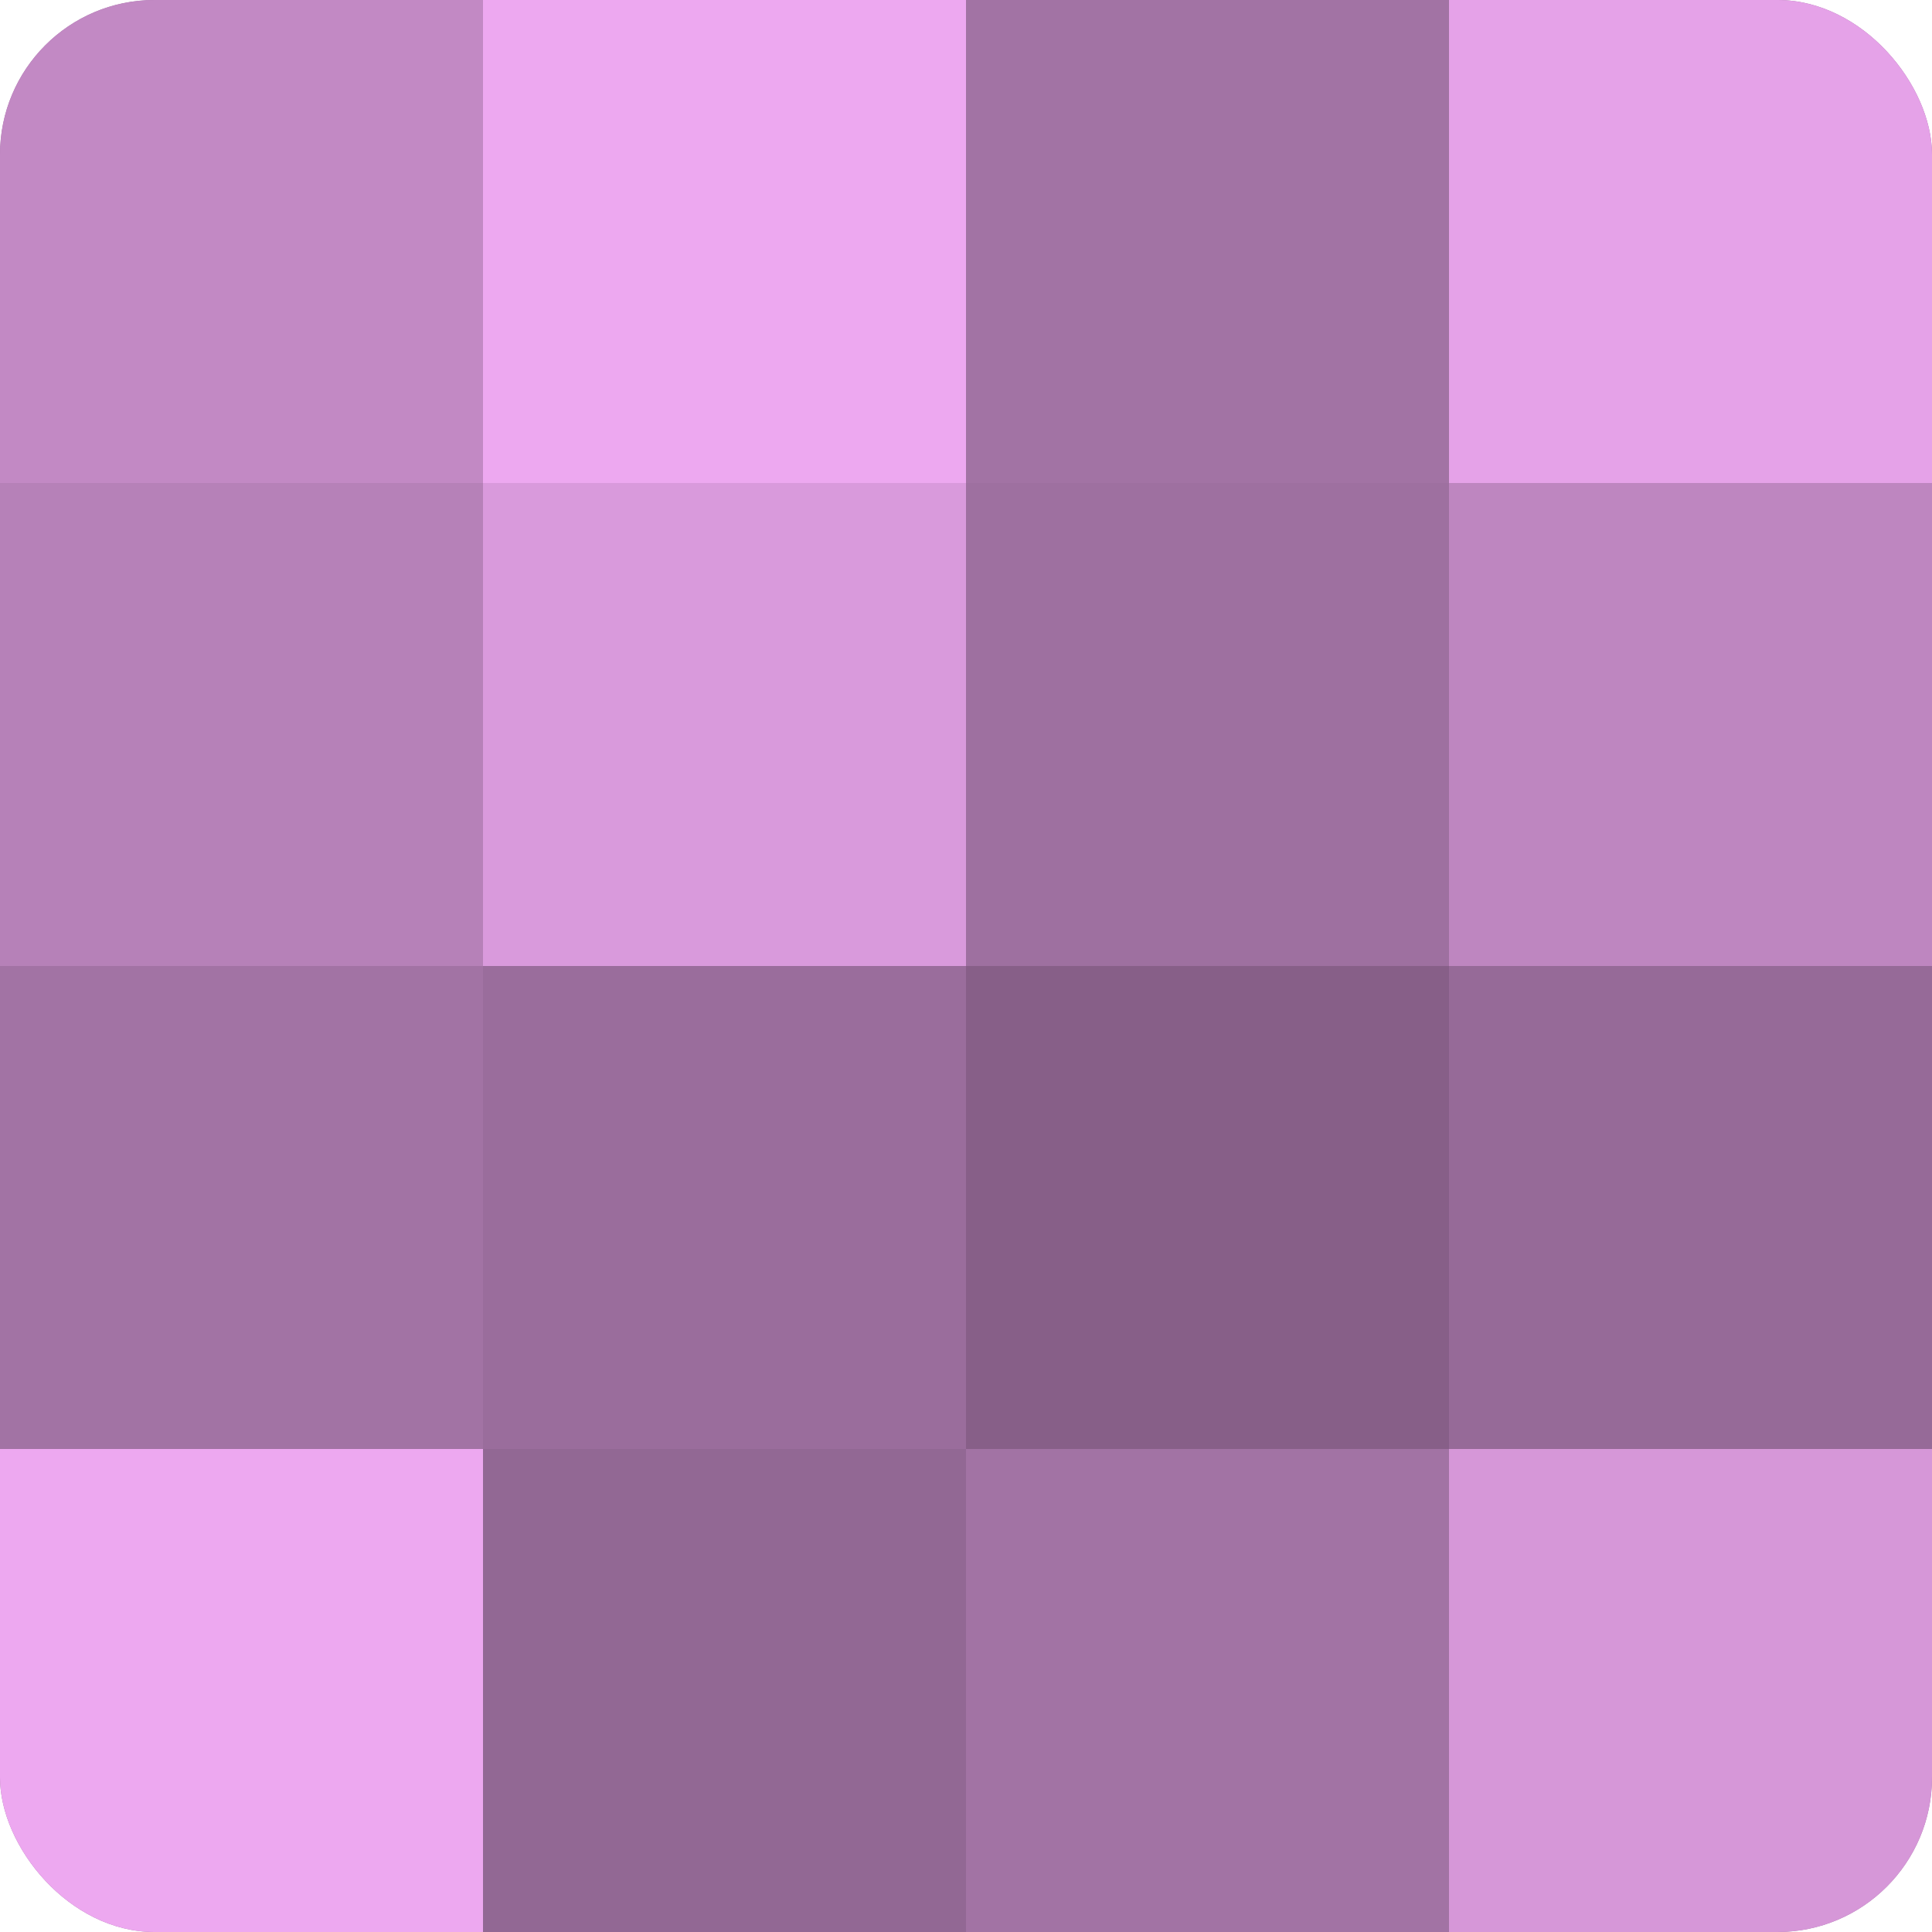
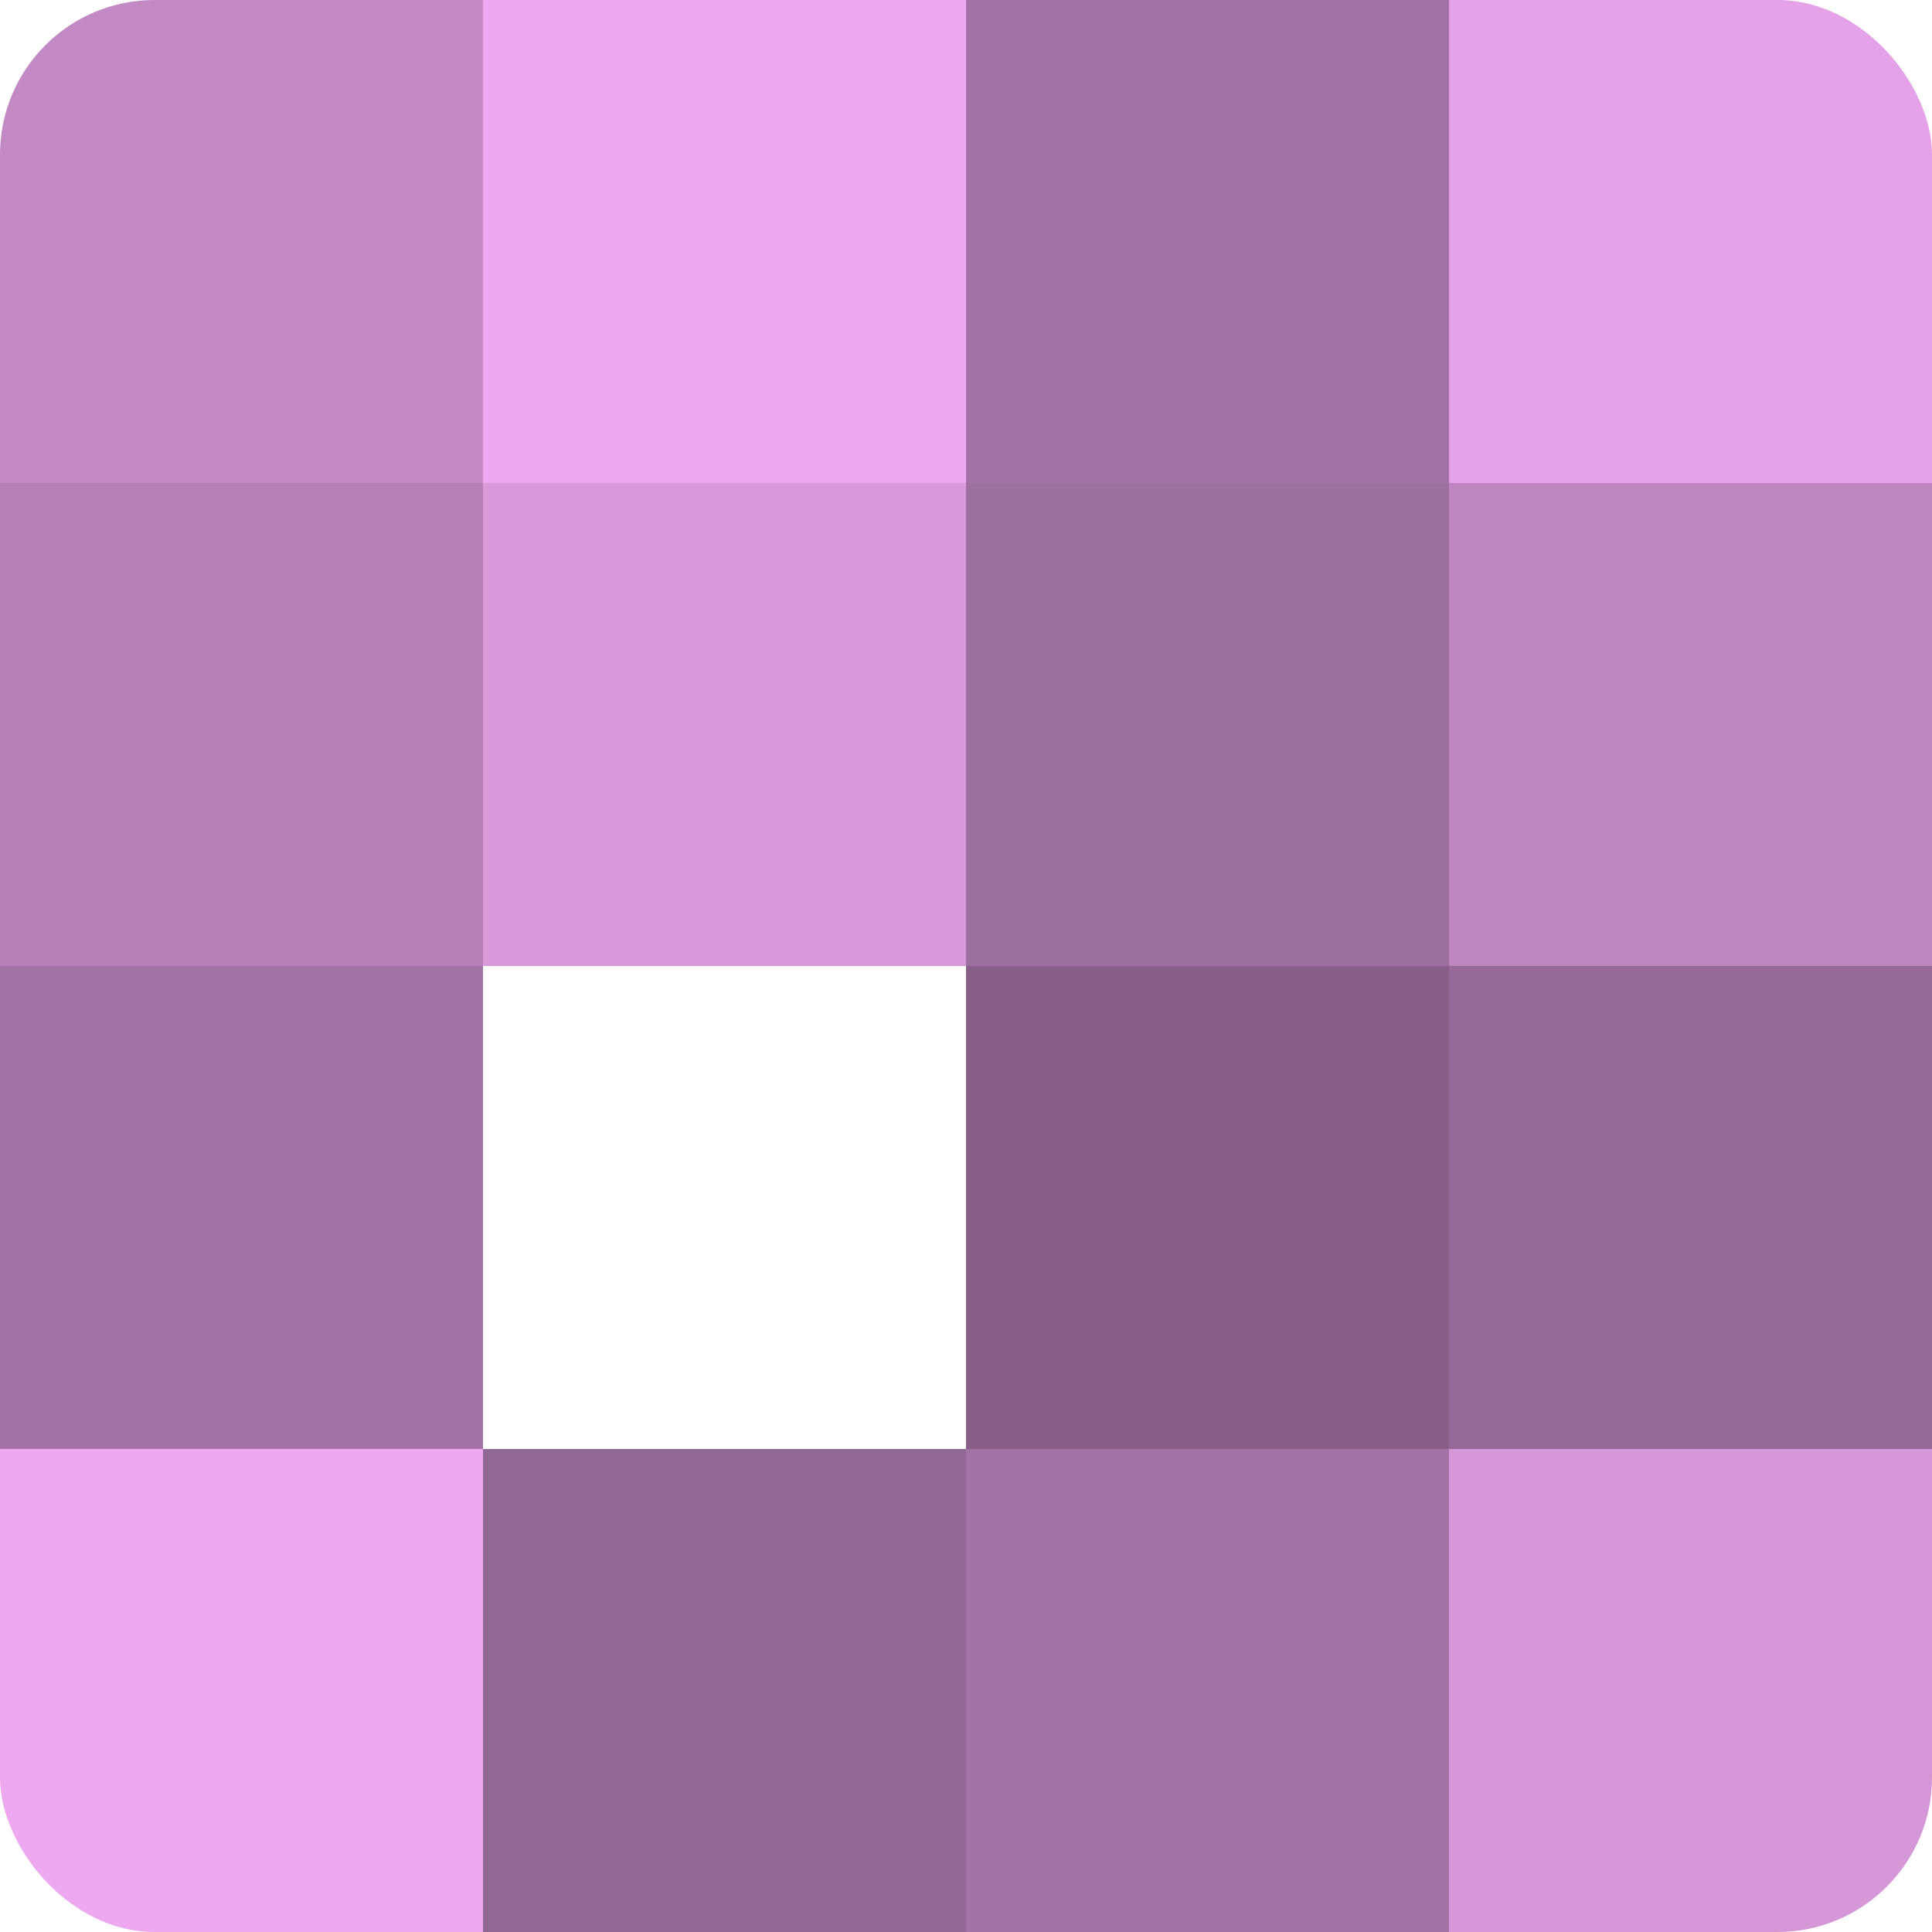
<svg xmlns="http://www.w3.org/2000/svg" width="60" height="60" viewBox="0 0 100 100" preserveAspectRatio="xMidYMid meet">
  <defs>
    <clipPath id="c" width="100" height="100">
      <rect width="100" height="100" rx="8" ry="8" />
    </clipPath>
  </defs>
  <g clip-path="url(#c)">
-     <rect width="100" height="100" fill="#9e70a0" />
    <rect width="25" height="25" fill="#c289c4" />
    <rect y="25" width="25" height="25" fill="#b681b8" />
    <rect y="50" width="25" height="25" fill="#a273a4" />
    <rect y="75" width="25" height="25" fill="#eda8f0" />
    <rect x="25" width="25" height="25" fill="#eda8f0" />
    <rect x="25" y="25" width="25" height="25" fill="#d99adc" />
-     <rect x="25" y="50" width="25" height="25" fill="#9a6d9c" />
    <rect x="25" y="75" width="25" height="25" fill="#926894" />
    <rect x="50" width="25" height="25" fill="#a273a4" />
    <rect x="50" y="25" width="25" height="25" fill="#9e70a0" />
    <rect x="50" y="50" width="25" height="25" fill="#875f88" />
    <rect x="50" y="75" width="25" height="25" fill="#a273a4" />
    <rect x="75" width="25" height="25" fill="#e5a2e8" />
    <rect x="75" y="25" width="25" height="25" fill="#be86c0" />
    <rect x="75" y="50" width="25" height="25" fill="#966a98" />
    <rect x="75" y="75" width="25" height="25" fill="#d697d8" />
  </g>
</svg>